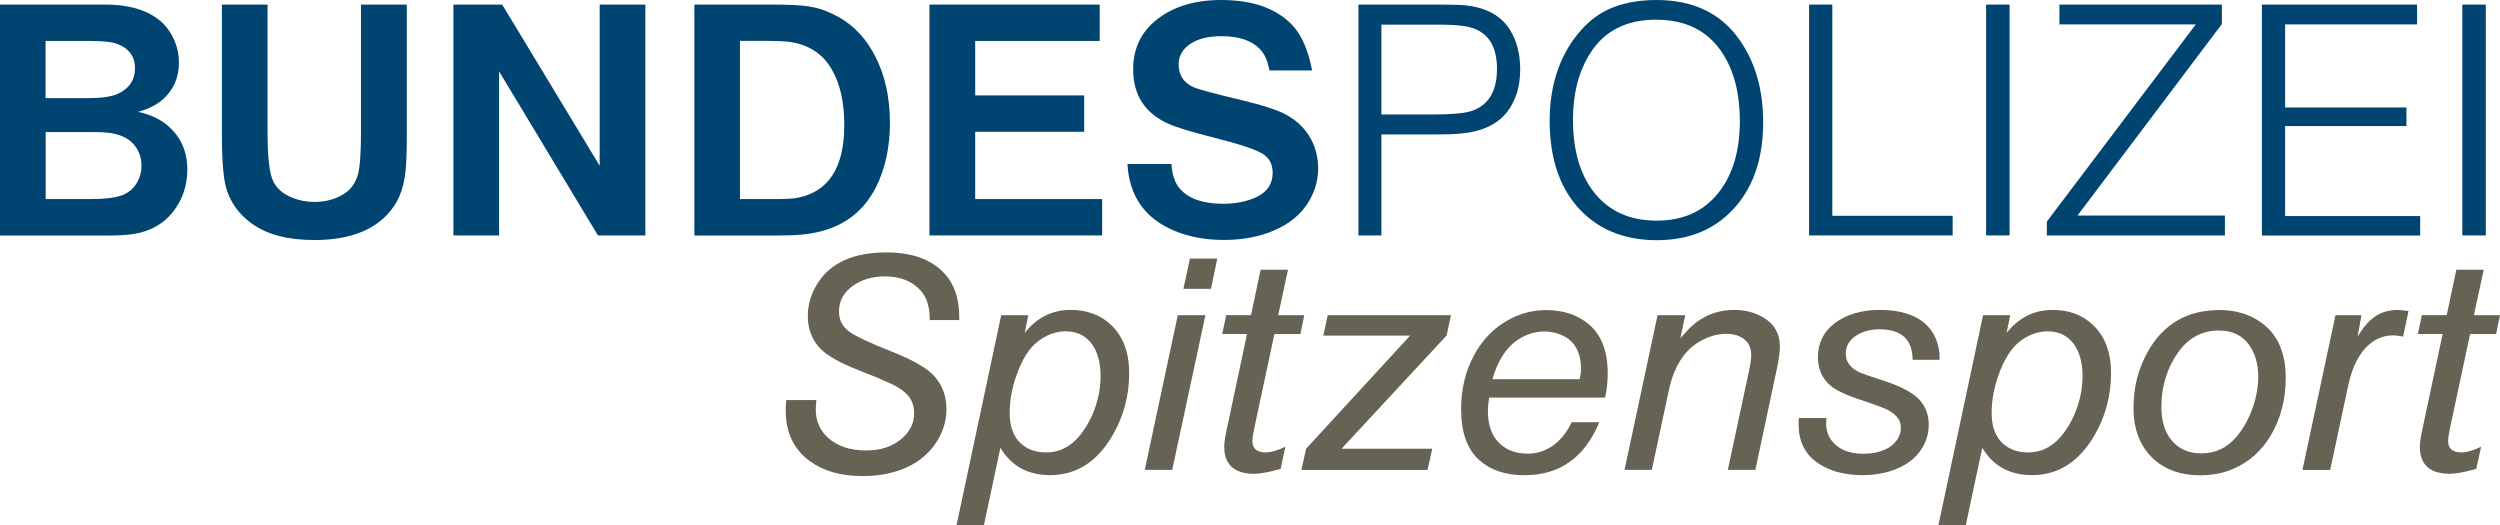
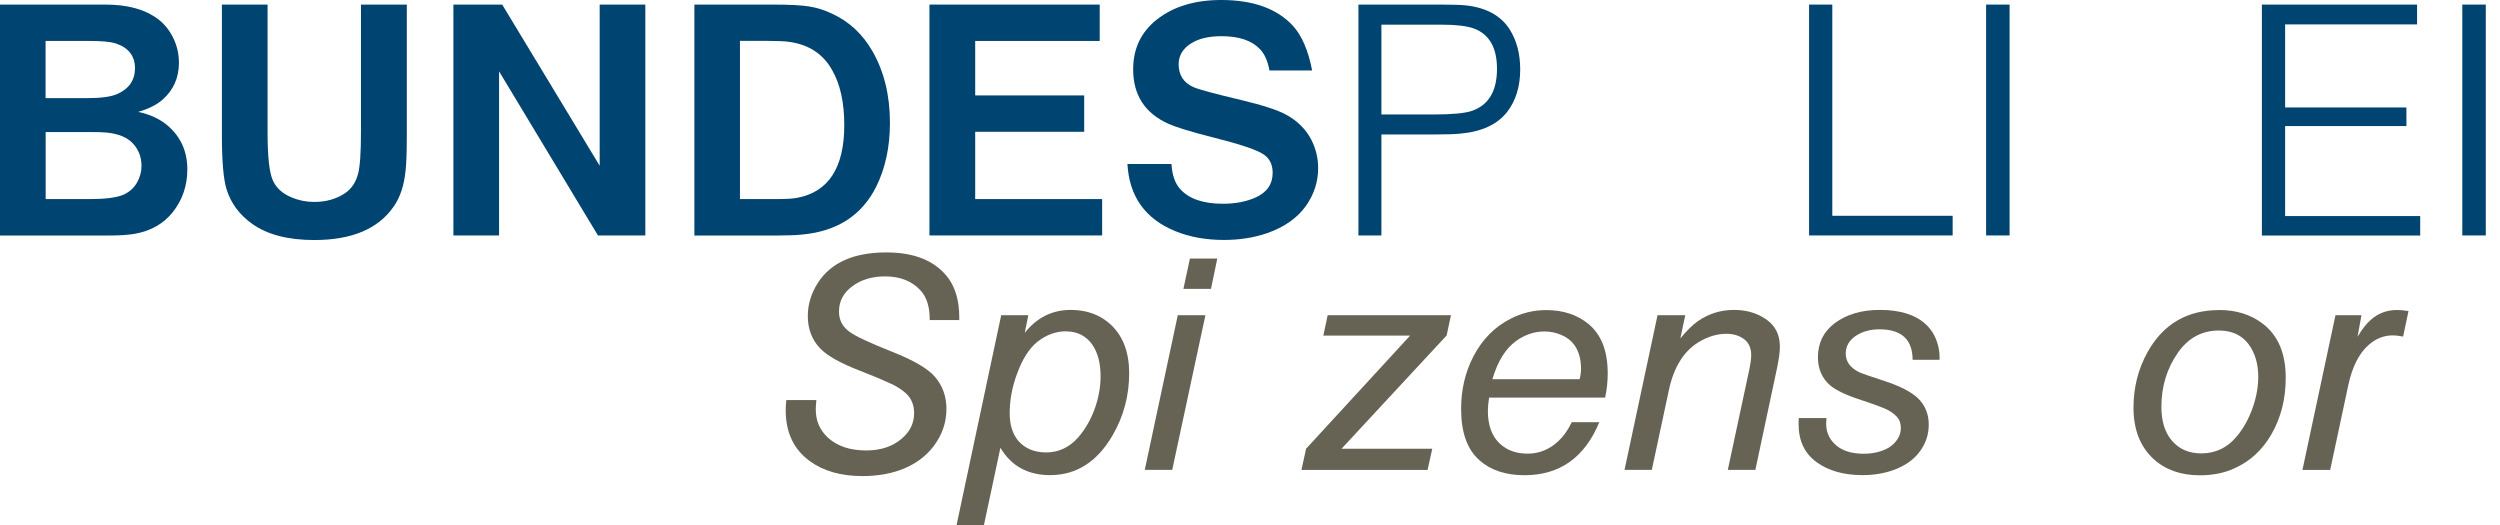
<svg xmlns="http://www.w3.org/2000/svg" width="400" height="84" viewBox="0 0 400 84" fill="none">
  <g clip-path="url(#clip0_32_197)">
    <path d="M153.495 51.206H148.754C148.768 49.128 148.283 47.535 147.271 46.454C145.912 44.972 144.027 44.224 141.614 44.224C139.535 44.224 137.788 44.75 136.388 45.789C134.946 46.842 134.239 48.2 134.239 49.849C134.239 51.206 134.794 52.287 135.93 53.091C136.859 53.783 139.091 54.836 142.626 56.236C146.12 57.607 148.435 58.951 149.572 60.267C150.806 61.694 151.43 63.412 151.43 65.421C151.43 67.569 150.764 69.536 149.42 71.337C148.075 73.124 146.245 74.427 143.888 75.258C142.114 75.867 140.159 76.172 138.01 76.172C134.572 76.172 131.771 75.382 129.581 73.789C127.002 71.919 125.713 69.203 125.713 65.643C125.713 65.199 125.741 64.659 125.81 64.008H130.621C130.551 64.701 130.524 65.213 130.524 65.546C130.524 67.333 131.175 68.829 132.478 70.035C133.976 71.392 136 72.071 138.606 72.071C140.907 72.071 142.793 71.448 144.276 70.187C145.593 69.065 146.259 67.707 146.259 66.1C146.259 64.811 145.829 63.759 144.969 62.955C144.29 62.332 143.472 61.805 142.516 61.376C141.199 60.766 139.563 60.073 137.608 59.325C134.489 58.12 132.354 56.928 131.231 55.751C129.914 54.379 129.248 52.647 129.248 50.569C129.248 48.699 129.789 46.939 130.856 45.263C132.95 42.007 136.61 40.386 141.809 40.386C146.397 40.386 149.711 41.771 151.749 44.529C152.899 46.136 153.481 48.2 153.481 50.721V51.22L153.495 51.206Z" fill="#666354" />
    <path d="M160.191 50.431H164.531L163.962 53.257C165.889 50.819 168.343 49.585 171.324 49.585C173.93 49.585 176.079 50.389 177.77 51.982C179.697 53.811 180.668 56.388 180.668 59.713C180.668 63.301 179.78 66.613 178.02 69.647C175.552 73.886 172.225 76.02 168.024 76.02C164.447 76.02 161.8 74.565 160.067 71.642L157.433 84H153.052L160.191 50.431ZM170.575 53.008C168.925 53.008 167.4 53.576 165.986 54.684C164.642 55.765 163.532 57.524 162.659 59.99C161.91 62.068 161.55 64.105 161.55 66.114C161.55 67.929 161.994 69.384 162.881 70.478C163.962 71.753 165.473 72.39 167.414 72.39C169.355 72.39 171.088 71.586 172.502 69.993C173.694 68.622 174.595 67.014 175.233 65.186C175.815 63.481 176.093 61.819 176.093 60.184C176.093 58.106 175.649 56.43 174.776 55.155C173.778 53.742 172.377 53.021 170.561 53.021L170.575 53.008Z" fill="#666354" />
    <path d="M188.459 50.431H192.867L187.558 75.175H183.163L188.445 50.431H188.459ZM190.386 41.37H194.767L193.754 46.219H189.346L190.386 41.37Z" fill="#666354" />
-     <path d="M204.513 50.431H208.686L208.062 53.451H203.903L200.659 68.635C200.478 69.508 200.381 70.159 200.381 70.561C200.381 71.78 201.102 72.39 202.544 72.39C203.348 72.39 204.388 72.085 205.663 71.476L204.901 75.022C203.029 75.549 201.615 75.812 200.659 75.812C199.605 75.812 198.704 75.646 197.955 75.299C196.569 74.635 195.876 73.374 195.876 71.503C195.876 70.852 196.001 69.924 196.278 68.705L199.522 53.437H195.557L196.195 50.417H200.16L201.698 43.157H206.079L204.513 50.417V50.431Z" fill="#666354" />
    <path d="M214.661 71.794H229.162L228.413 75.189H208.228L208.977 71.794L225.613 53.7H211.735L212.429 50.43H232.156L231.463 53.672L214.661 71.78V71.794Z" fill="#666354" />
    <path d="M256.805 63.62H238.256C238.117 64.479 238.062 65.186 238.062 65.754C238.062 68.053 238.7 69.799 239.975 70.977C241.112 72.057 242.609 72.584 244.439 72.584C246.269 72.584 247.905 71.919 249.347 70.575C250.178 69.799 250.885 68.788 251.482 67.555H255.89C253.547 73.207 249.555 76.034 243.912 76.034C240.904 76.034 238.492 75.23 236.703 73.637C234.749 71.905 233.778 69.176 233.778 65.435C233.778 62.331 234.444 59.491 235.788 56.942C237.188 54.282 239.143 52.315 241.639 51.026C243.455 50.084 245.368 49.613 247.392 49.613C250.137 49.613 252.41 50.375 254.213 51.885C256.237 53.589 257.235 56.208 257.235 59.768C257.235 61.071 257.096 62.359 256.819 63.634L256.805 63.62ZM252.743 60.669C252.896 60.032 252.965 59.477 252.965 59.006C252.965 57.482 252.618 56.236 251.925 55.238C251.426 54.531 250.733 53.977 249.846 53.603C248.972 53.229 248.057 53.035 247.115 53.035C245.493 53.035 243.968 53.548 242.554 54.573C240.89 55.778 239.628 57.815 238.783 60.669H252.743Z" fill="#666354" />
    <path d="M269.643 50.431L268.853 54.144C269.865 52.924 270.78 52.01 271.625 51.414C273.358 50.195 275.299 49.585 277.448 49.585C279.139 49.585 280.636 49.959 281.953 50.694C283.839 51.733 284.782 53.326 284.782 55.474C284.782 56.346 284.615 57.552 284.283 59.09L280.858 75.175H276.45L279.846 59.325C280.082 58.231 280.193 57.413 280.193 56.845C280.193 55.723 279.832 54.878 279.125 54.324C278.363 53.714 277.392 53.409 276.2 53.409C274.717 53.409 273.22 53.867 271.736 54.767C269.366 56.236 267.799 58.785 267.023 62.415L264.292 75.175H259.925L265.207 50.431H269.615H269.643Z" fill="#666354" />
    <path d="M310.304 57.566H306.02C306.006 54.31 304.232 52.689 300.697 52.689C299.227 52.689 297.966 53.049 296.898 53.756C295.845 54.49 295.318 55.418 295.318 56.582C295.318 57.843 296.025 58.826 297.453 59.547C297.799 59.713 299.186 60.198 301.598 60.988C303.996 61.777 305.715 62.664 306.783 63.634C307.989 64.756 308.599 66.197 308.599 67.943C308.599 69.564 308.1 71.032 307.088 72.348C306.131 73.609 304.759 74.551 302.97 75.203C301.473 75.743 299.81 76.02 298.007 76.02C295.013 76.02 292.559 75.327 290.646 73.942C288.733 72.542 287.776 70.52 287.776 67.887C287.776 67.638 287.776 67.305 287.804 66.89H292.24C292.212 67.236 292.185 67.527 292.185 67.763C292.185 69.01 292.601 70.076 293.446 70.935C294.514 72.044 296.094 72.598 298.16 72.598C299.712 72.598 301.057 72.279 302.194 71.628C302.79 71.268 303.275 70.769 303.664 70.173C303.982 69.633 304.135 69.051 304.135 68.469C304.135 67.721 303.913 67.125 303.469 66.654C302.929 66.072 302.208 65.615 301.335 65.269C300.392 64.895 299.283 64.493 298.007 64.077C295.498 63.274 293.779 62.47 292.85 61.681C291.533 60.544 290.868 59.034 290.868 57.178C290.868 54.892 291.755 53.077 293.543 51.719C295.429 50.306 297.841 49.585 300.78 49.585C304.01 49.585 306.45 50.347 308.128 51.885C308.945 52.647 309.555 53.589 309.93 54.739C310.193 55.557 310.332 56.319 310.332 57.039V57.566H310.304Z" fill="#666354" />
-     <path d="M317.291 50.431H321.63L321.062 53.257C323.003 50.819 325.457 49.585 328.424 49.585C331.03 49.585 333.179 50.389 334.87 51.982C336.811 53.811 337.767 56.388 337.767 59.713C337.767 63.301 336.88 66.613 335.12 69.647C332.652 73.886 329.325 76.02 325.124 76.02C321.547 76.02 318.899 74.565 317.166 71.642L314.532 84H310.152L317.291 50.431ZM327.689 53.008C326.039 53.008 324.514 53.576 323.1 54.684C321.755 55.765 320.646 57.524 319.773 59.99C319.024 62.068 318.664 64.105 318.664 66.114C318.664 67.929 319.107 69.384 319.995 70.478C321.076 71.753 322.587 72.39 324.528 72.39C326.469 72.39 328.202 71.586 329.616 69.993C330.808 68.622 331.709 67.014 332.347 65.186C332.929 63.481 333.206 61.819 333.206 60.184C333.206 58.106 332.763 56.43 331.889 55.155C330.891 53.742 329.491 53.021 327.675 53.021L327.689 53.008Z" fill="#666354" />
    <path d="M355.055 49.599C357.786 49.599 360.101 50.32 362 51.761C364.482 53.631 365.716 56.527 365.716 60.461C365.716 63.828 364.953 66.848 363.415 69.508C361.959 72.016 359.99 73.831 357.495 74.939C355.859 75.687 354.029 76.048 351.991 76.048C348.969 76.048 346.501 75.189 344.602 73.471C342.439 71.49 341.358 68.746 341.358 65.241C341.358 61.971 342.12 58.979 343.659 56.249C346.169 51.816 349.967 49.613 355.069 49.613L355.055 49.599ZM355.027 52.883C352.338 52.883 350.161 54.047 348.525 56.346C346.723 58.896 345.822 61.805 345.822 65.089C345.822 67.319 346.349 69.079 347.388 70.367C348.567 71.822 350.161 72.543 352.199 72.543C354.514 72.543 356.427 71.614 357.925 69.772C359.02 68.455 359.852 66.904 360.462 65.144C361.044 63.454 361.321 61.833 361.321 60.267C361.321 58.189 360.794 56.444 359.755 55.044C358.659 53.603 357.079 52.883 355.013 52.883H355.027Z" fill="#666354" />
    <path d="M373.674 50.431H377.833L377.209 53.88C377.916 52.689 378.609 51.802 379.288 51.206C380.48 50.126 381.895 49.599 383.544 49.599C384.043 49.599 384.639 49.655 385.36 49.766L384.501 53.853C383.808 53.714 383.267 53.659 382.865 53.659C381.409 53.659 380.106 54.185 378.942 55.224C377.417 56.596 376.349 58.73 375.725 61.639L372.828 75.189H368.392L373.674 50.444V50.431Z" fill="#666354" />
-     <path d="M395.841 50.431H400L399.376 53.451H395.217L391.973 68.635C391.793 69.508 391.696 70.159 391.696 70.561C391.696 71.78 392.417 72.39 393.858 72.39C394.663 72.39 395.702 72.085 396.978 71.476L396.201 75.022C394.33 75.549 392.916 75.812 391.959 75.812C390.906 75.812 390.004 75.646 389.256 75.299C387.869 74.635 387.176 73.374 387.176 71.503C387.176 70.852 387.315 69.924 387.578 68.705L390.822 53.437H386.857L387.509 50.417H391.474L393.013 43.157H397.394L395.827 50.417L395.841 50.431Z" fill="#666354" />
    <path d="M0 37.67V0.734H16.844C20.171 0.734 22.819 1.399 24.802 2.716C26.105 3.561 27.103 4.738 27.81 6.262C28.351 7.44 28.628 8.701 28.628 10.045C28.628 12.441 27.755 14.409 26.008 15.947C25.051 16.778 23.748 17.429 22.112 17.9C24.039 18.316 25.619 19.05 26.853 20.117C28.933 21.918 29.973 24.245 29.973 27.099C29.973 29.704 29.196 31.976 27.644 33.944C26.16 35.8 24.136 36.95 21.585 37.407C20.518 37.587 19.145 37.684 17.44 37.684H0V37.67ZM7.306 15.697H14.127C16.22 15.697 17.759 15.476 18.757 15.046C20.656 14.201 21.599 12.816 21.599 10.904C21.599 8.992 20.573 7.62 18.535 6.955C17.69 6.678 16.276 6.553 14.307 6.553H7.292V15.697H7.306ZM7.306 31.852H14.46C16.83 31.852 18.549 31.63 19.631 31.201C20.629 30.785 21.377 30.134 21.904 29.247C22.389 28.416 22.639 27.515 22.639 26.545C22.639 25.16 22.195 23.968 21.308 22.999C20.407 22.001 18.993 21.405 17.08 21.211C16.497 21.156 15.666 21.128 14.556 21.128H7.306V31.838V31.852Z" fill="#004471" />
    <path d="M57.783 0.734H65.089V21.738C65.089 24.301 65.019 26.144 64.894 27.28C64.659 29.649 64.035 31.561 62.995 33.043C60.528 36.618 56.285 38.405 50.296 38.405C46.096 38.405 42.769 37.546 40.329 35.8C38.291 34.346 36.932 32.489 36.239 30.258C35.754 28.665 35.504 25.825 35.504 21.738V0.734H42.81V21.142C42.81 25.132 43.101 27.737 43.697 28.956C44.238 30.106 45.209 30.979 46.623 31.575C47.759 32.059 48.979 32.309 50.282 32.309C52.154 32.309 53.79 31.852 55.19 30.923C56.23 30.217 56.937 29.178 57.297 27.806C57.602 26.628 57.755 24.412 57.755 21.128V0.734H57.783Z" fill="#004471" />
    <path d="M72.561 0.734H80.352L95.948 26.518V0.734H103.254V37.67H95.671L79.853 11.416V37.67H72.547V0.734H72.561Z" fill="#004471" />
    <path d="M111.101 37.67V0.734H123.744C126.268 0.734 128.167 0.831 129.415 1.025C130.676 1.219 131.924 1.607 133.158 2.203C135.889 3.464 138.038 5.473 139.604 8.216C141.462 11.458 142.391 15.282 142.391 19.66C142.391 23.497 141.656 26.906 140.2 29.857C137.927 34.415 134.003 36.978 128.444 37.518C127.432 37.629 126.06 37.684 124.327 37.684H111.087L111.101 37.67ZM118.407 31.852H124.23C125.768 31.852 126.864 31.782 127.529 31.658C132.562 30.716 135.085 26.836 135.085 20.02C135.085 16.39 134.433 13.453 133.13 11.194C131.674 8.59 129.345 7.094 126.143 6.678C125.436 6.595 124.271 6.539 122.649 6.539H118.393V31.838L118.407 31.852Z" fill="#004471" />
    <path d="M148.712 37.67V0.734H175.954V6.553H156.032V15.268H173.472V21.087H156.032V31.852H176.342V37.67H148.726H148.712Z" fill="#004471" />
    <path d="M209.933 11.278H203.112C202.835 9.74 202.322 8.59 201.546 7.814C200.229 6.456 198.191 5.791 195.432 5.791C193.352 5.791 191.717 6.193 190.51 6.983C189.235 7.814 188.583 8.908 188.583 10.28C188.583 12.012 189.374 13.231 190.94 13.938C191.8 14.312 194.364 15.005 198.634 16.016C202.045 16.833 204.443 17.609 205.816 18.371C207.59 19.341 208.907 20.657 209.794 22.32C210.529 23.747 210.903 25.271 210.903 26.892C210.903 29.053 210.266 31.062 208.976 32.904C207.59 34.872 205.497 36.34 202.724 37.31C200.631 38.031 198.329 38.391 195.82 38.391C192.936 38.391 190.33 37.92 188.029 36.978C183.232 35.01 180.681 31.436 180.39 26.241H187.433C187.544 28.028 188.015 29.386 188.875 30.3C190.289 31.838 192.548 32.6 195.668 32.6C197.65 32.6 199.397 32.267 200.894 31.602C202.724 30.771 203.625 29.455 203.625 27.654C203.625 26.351 203.154 25.381 202.211 24.73C201.199 24.01 198.51 23.096 194.143 22.001C190.58 21.1 188.195 20.366 186.961 19.812C183.191 18.122 181.305 15.212 181.305 11.098C181.305 7.759 182.581 5.085 185.145 3.09C187.765 1.039 191.19 0 195.404 0C200.492 0 204.318 1.372 206.855 4.115C208.297 5.68 209.323 8.077 209.947 11.291L209.933 11.278Z" fill="#004471" />
    <path d="M217.35 37.67V0.734H230.617C232.489 0.734 233.834 0.776 234.624 0.873C237.799 1.233 240.1 2.494 241.5 4.628C242.651 6.415 243.233 8.576 243.233 11.098C243.233 13.827 242.54 16.071 241.181 17.859C239.615 19.895 237.105 21.073 233.653 21.378C232.697 21.475 231.283 21.516 229.397 21.516H221.024V37.67H217.336H217.35ZM221.024 18.316H229.342C232.322 18.316 234.374 18.122 235.483 17.748C238.173 16.833 239.518 14.575 239.518 11.014C239.518 7.648 238.298 5.5 235.858 4.572C234.721 4.156 233.016 3.949 230.742 3.949H221.024V18.316Z" fill="#004471" />
-     <path d="M265.026 0C270.89 0 275.313 2.106 278.293 6.332C280.844 9.934 282.106 14.353 282.106 19.563C282.106 25.118 280.664 29.579 277.781 32.96C274.661 36.604 270.419 38.432 265.082 38.432C259.744 38.432 255.391 36.617 252.272 32.96C249.388 29.593 247.947 25.035 247.947 19.327C247.947 14.229 249.222 9.892 251.759 6.332C253.353 4.115 255.183 2.522 257.249 1.538C259.467 0.513 262.059 0 265.026 0ZM265.026 3.145C260.202 3.145 256.667 4.946 254.407 8.562C252.577 11.472 251.676 14.991 251.676 19.147C251.676 24.038 252.799 27.903 255.031 30.757C257.415 33.791 260.756 35.301 265.054 35.301C269.352 35.301 272.651 33.791 275.022 30.757C277.254 27.903 278.377 24.107 278.377 19.341C278.377 15.018 277.462 11.416 275.646 8.576C273.33 4.974 269.795 3.159 265.026 3.159V3.145Z" fill="#004471" />
    <path d="M289.453 37.67V0.734H293.169V34.526H312.425V37.67H289.467H289.453Z" fill="#004471" />
    <path d="M317.776 37.67V0.734H321.533V37.67H317.776Z" fill="#004471" />
-     <path d="M355.984 37.67H327.495V35.454L351.326 3.907H329.505V0.734H355.499V3.852L332.402 34.484H355.984V37.67Z" fill="#004471" />
    <path d="M361.903 37.67V0.734H386.733V3.907H365.619V17.194H385.027V20.172H365.619V34.567H387.232V37.684H361.917L361.903 37.67Z" fill="#004471" />
    <path d="M393.969 37.67V0.734H397.726V37.67H393.969Z" fill="#004471" />
  </g>
  <defs>
    <clipPath id="clip0_32_197">
      <rect width="400" height="84" fill="white" />
    </clipPath>
  </defs>
</svg>